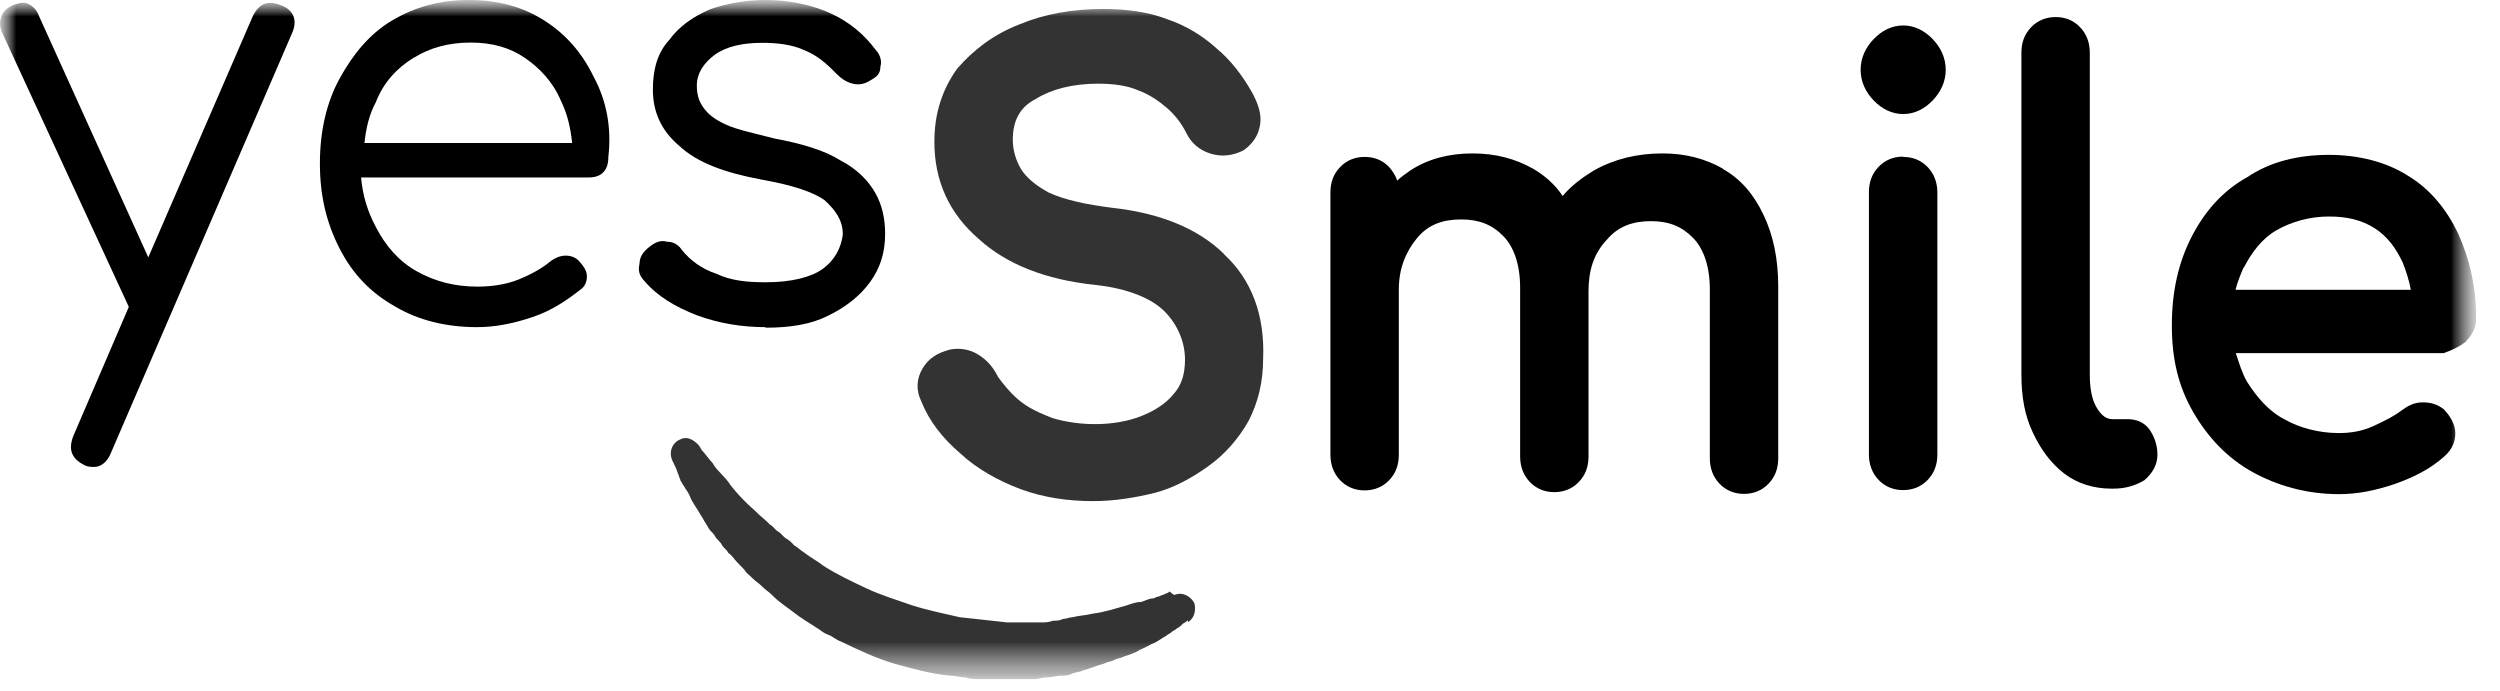
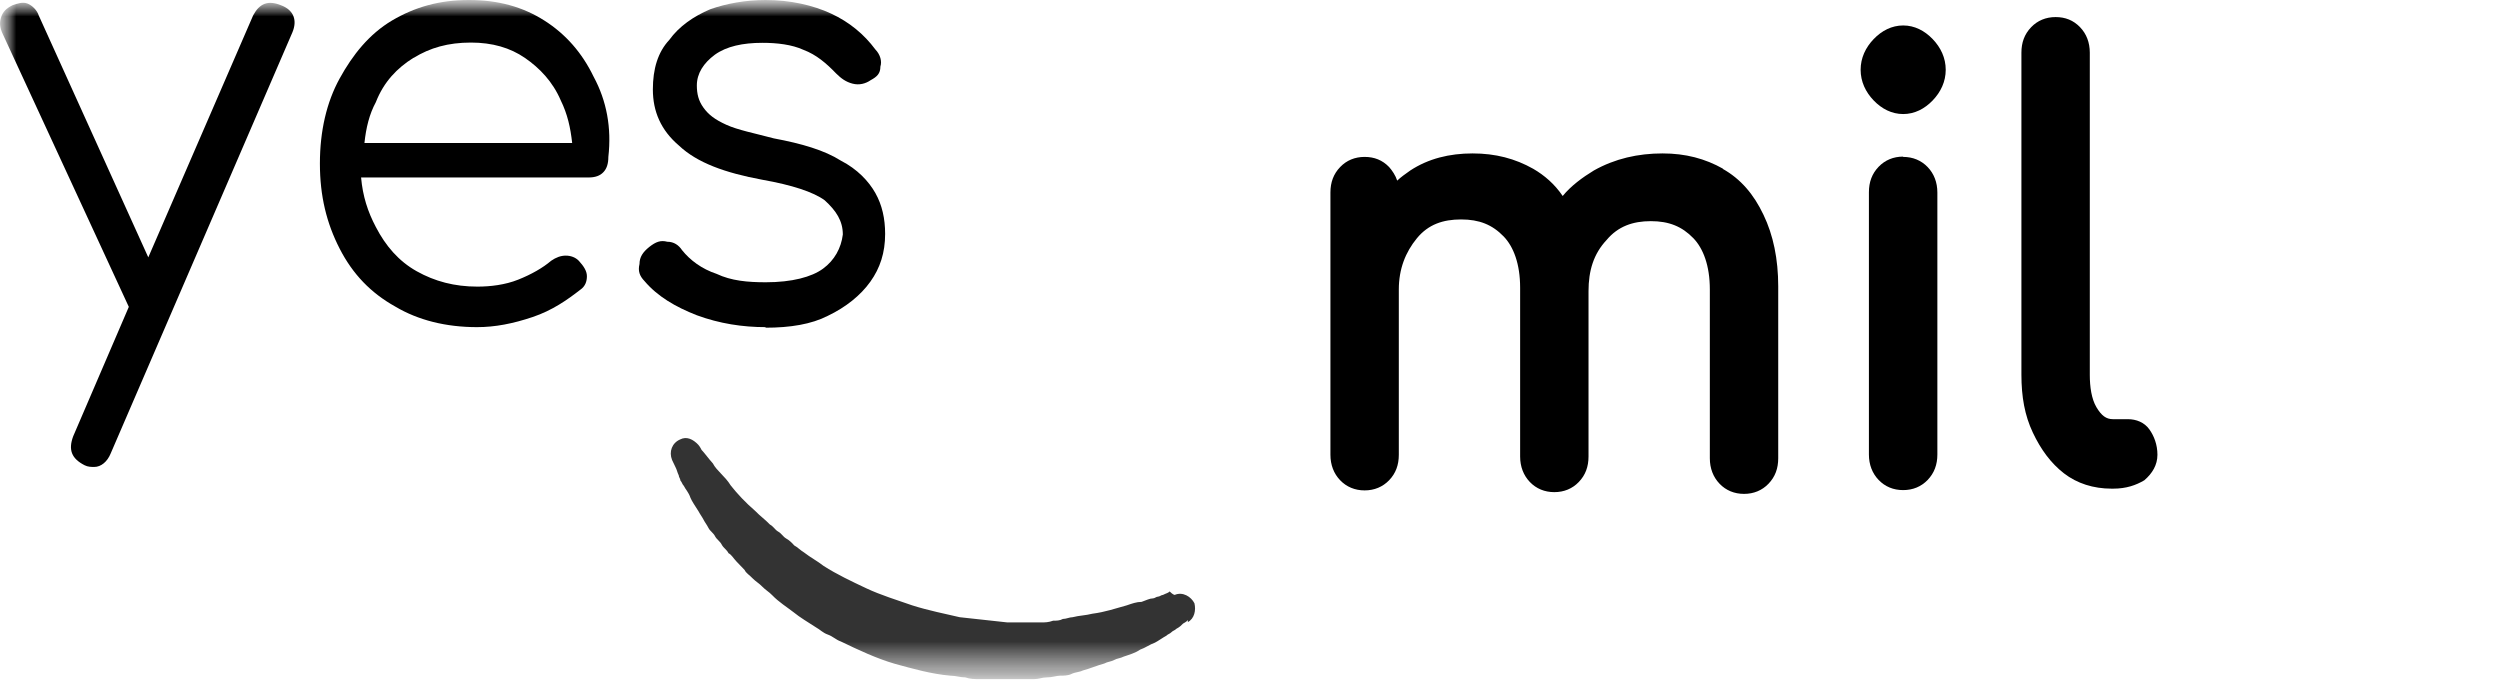
<svg xmlns="http://www.w3.org/2000/svg" width="76" height="21" viewBox="0 0 76 21" fill="none">
  <mask id="mask0_1_100" style="mask-type:luminance" maskUnits="userSpaceOnUse" x="0" y="0" width="76" height="21">
    <path d="M75.275 0H0V20.611H75.275V0Z" fill="white" />
  </mask>
  <g mask="url(#mask0_1_100)">
    <mask id="mask1_1_100" style="mask-type:luminance" maskUnits="userSpaceOnUse" x="0" y="0" width="76" height="21">
      <path d="M75.275 0H0V20.611H75.275V0Z" fill="white" />
    </mask>
    <g mask="url(#mask1_1_100)">
      <path d="M36.116 18.851C36.116 18.851 36.065 18.904 35.965 18.957C35.914 19.009 35.863 19.062 35.762 19.115C35.711 19.168 35.66 19.168 35.609 19.221C35.558 19.273 35.508 19.273 35.457 19.326C35.355 19.379 35.212 19.485 35.11 19.537C34.958 19.59 34.815 19.696 34.662 19.748C34.51 19.854 34.316 19.907 34.163 19.96C34.062 20.013 33.96 20.013 33.868 20.065C33.766 20.118 33.664 20.118 33.571 20.171C33.369 20.224 33.124 20.329 32.92 20.382C32.819 20.435 32.675 20.435 32.574 20.488C32.472 20.541 32.328 20.541 32.226 20.541C32.125 20.541 31.981 20.593 31.829 20.593C31.677 20.593 31.584 20.646 31.432 20.646H29.792C29.639 20.646 29.496 20.646 29.343 20.593C29.191 20.593 29.048 20.541 28.895 20.541C28.295 20.488 27.753 20.329 27.203 20.18C26.655 20.021 26.113 19.766 25.563 19.502C25.411 19.449 25.318 19.344 25.166 19.291C25.013 19.238 24.921 19.133 24.819 19.08C24.574 18.921 24.32 18.772 24.126 18.613C23.923 18.455 23.678 18.305 23.475 18.094C23.373 17.988 23.272 17.936 23.179 17.839C23.078 17.733 22.976 17.68 22.882 17.584C22.782 17.478 22.68 17.425 22.637 17.328L22.392 17.073C22.291 16.968 22.24 16.862 22.147 16.818C22.097 16.712 21.995 16.66 21.944 16.563C21.893 16.457 21.792 16.404 21.741 16.308C21.69 16.202 21.589 16.149 21.538 16.052C21.487 15.947 21.436 15.894 21.387 15.797C21.336 15.7 21.285 15.639 21.234 15.542C21.133 15.383 21.031 15.234 20.988 15.128C20.937 14.97 20.837 14.873 20.786 14.767C20.735 14.715 20.735 14.662 20.685 14.609C20.685 14.556 20.634 14.503 20.634 14.451C20.583 14.345 20.583 14.292 20.532 14.195C20.481 14.09 20.431 13.984 20.431 13.984C20.329 13.729 20.431 13.465 20.676 13.359C20.879 13.254 21.073 13.359 21.225 13.518C21.225 13.518 21.276 13.57 21.327 13.676C21.428 13.782 21.53 13.931 21.673 14.09C21.724 14.195 21.826 14.301 21.918 14.398C22.02 14.504 22.122 14.609 22.215 14.759C22.417 15.014 22.663 15.278 22.959 15.533C23.111 15.691 23.255 15.788 23.407 15.947C23.509 15.999 23.56 16.105 23.652 16.158C23.754 16.211 23.805 16.316 23.897 16.369C23.999 16.422 24.1 16.528 24.143 16.58C24.245 16.633 24.345 16.739 24.439 16.792C24.642 16.95 24.836 17.047 25.039 17.205C25.437 17.46 25.885 17.672 26.333 17.883C26.781 18.094 27.28 18.244 27.728 18.402C28.227 18.561 28.726 18.657 29.174 18.763C29.673 18.816 30.172 18.869 30.62 18.921H31.669C31.77 18.921 31.872 18.921 32.015 18.869C32.117 18.869 32.218 18.869 32.311 18.816C32.413 18.816 32.514 18.763 32.607 18.763C32.81 18.71 33.005 18.71 33.207 18.657C33.606 18.605 33.901 18.499 34.256 18.402C34.408 18.349 34.553 18.297 34.704 18.297C34.856 18.244 34.95 18.191 35.051 18.191C35.101 18.191 35.152 18.138 35.203 18.138C35.254 18.138 35.305 18.085 35.355 18.085C35.457 18.032 35.508 18.032 35.558 17.98C35.66 18.085 35.711 18.085 35.711 18.085C35.956 17.98 36.21 18.138 36.311 18.34C36.362 18.552 36.311 18.807 36.108 18.913L36.116 18.851Z" fill="#333333" />
-       <path d="M37.208 7.718C36.413 6.944 35.263 6.478 33.826 6.319C32.979 6.213 32.329 6.064 31.881 5.853C31.484 5.641 31.187 5.386 31.034 5.131C30.883 4.876 30.789 4.559 30.789 4.251C30.789 3.679 30.993 3.265 31.484 3.01C31.983 2.702 32.625 2.544 33.378 2.544C33.826 2.544 34.274 2.596 34.621 2.755C34.916 2.86 35.221 3.063 35.466 3.274C35.711 3.485 35.914 3.74 36.066 4.048C36.219 4.356 36.464 4.568 36.81 4.673C37.157 4.779 37.503 4.726 37.808 4.568C38.104 4.356 38.256 4.101 38.307 3.793C38.358 3.485 38.256 3.168 38.062 2.808C37.765 2.288 37.411 1.822 36.971 1.461C36.573 1.1 36.074 0.783 35.474 0.581C34.924 0.37 34.282 0.273 33.529 0.273C32.582 0.273 31.737 0.431 30.993 0.74C30.198 1.048 29.597 1.514 29.099 2.086C28.65 2.711 28.405 3.433 28.405 4.312C28.405 5.501 28.854 6.486 29.75 7.261C30.595 8.035 31.787 8.502 33.284 8.66C34.282 8.766 35.026 9.074 35.423 9.487C35.82 9.901 36.024 10.42 36.024 10.939C36.024 11.353 35.922 11.714 35.677 11.978C35.432 12.286 35.077 12.497 34.679 12.655C33.885 12.963 32.836 12.963 31.99 12.708C31.593 12.55 31.247 12.4 30.942 12.136C30.697 11.925 30.494 11.67 30.341 11.459C30.189 11.15 29.995 10.939 29.741 10.781C29.488 10.623 29.191 10.57 28.895 10.623C28.498 10.728 28.244 10.878 28.05 11.194C27.856 11.511 27.847 11.872 27.999 12.18C28.244 12.805 28.65 13.316 29.191 13.782C29.69 14.248 30.333 14.609 31.034 14.873C31.729 15.129 32.48 15.234 33.225 15.234C33.877 15.234 34.519 15.129 35.119 14.979C35.72 14.82 36.261 14.512 36.76 14.152C37.258 13.791 37.656 13.324 37.952 12.805C38.247 12.233 38.4 11.617 38.4 10.886C38.451 9.593 38.053 8.501 37.208 7.727V7.718Z" fill="#333333" />
      <path d="M52.384 5.131C51.834 4.822 51.243 4.664 50.541 4.664C49.797 4.664 49.095 4.822 48.453 5.183C48.106 5.394 47.758 5.65 47.506 5.958C47.261 5.597 46.956 5.333 46.609 5.131C46.06 4.822 45.467 4.664 44.766 4.664C44.064 4.664 43.422 4.822 42.872 5.183C42.72 5.289 42.575 5.394 42.475 5.491C42.424 5.333 42.322 5.183 42.229 5.078C42.025 4.867 41.78 4.77 41.485 4.77C41.189 4.77 40.935 4.875 40.741 5.078C40.538 5.289 40.445 5.544 40.445 5.852V13.825C40.445 14.133 40.547 14.398 40.741 14.6C40.935 14.802 41.189 14.908 41.485 14.908C41.78 14.908 42.034 14.802 42.229 14.6C42.432 14.389 42.524 14.133 42.524 13.825V8.8C42.524 8.176 42.727 7.665 43.074 7.243C43.422 6.82 43.87 6.671 44.418 6.671C44.968 6.671 45.365 6.829 45.713 7.19C46.009 7.498 46.212 8.017 46.212 8.748V13.878C46.212 14.186 46.314 14.45 46.508 14.653C46.702 14.855 46.956 14.961 47.252 14.961C47.547 14.961 47.801 14.855 47.995 14.653C48.199 14.441 48.291 14.186 48.291 13.878V8.853C48.291 8.228 48.444 7.718 48.841 7.295C49.187 6.882 49.637 6.723 50.185 6.723C50.735 6.723 51.132 6.882 51.48 7.243C51.776 7.551 51.979 8.07 51.979 8.8V13.931C51.979 14.239 52.081 14.503 52.275 14.706C52.469 14.908 52.723 15.014 53.019 15.014C53.314 15.014 53.568 14.908 53.762 14.706C53.966 14.494 54.058 14.239 54.058 13.931V8.704C54.058 7.876 53.907 7.146 53.61 6.53C53.314 5.905 52.917 5.439 52.367 5.131H52.384Z" fill="black" />
      <path d="M57.855 4.761C57.559 4.761 57.306 4.867 57.111 5.069C56.908 5.28 56.815 5.536 56.815 5.844V13.817C56.815 14.125 56.917 14.389 57.111 14.591C57.306 14.794 57.559 14.899 57.855 14.899C58.151 14.899 58.405 14.794 58.6 14.591C58.802 14.38 58.896 14.125 58.896 13.817V5.853C58.896 5.545 58.794 5.28 58.6 5.078C58.405 4.876 58.151 4.77 57.855 4.77V4.761Z" fill="black" />
      <path d="M57.857 0.774C57.51 0.774 57.205 0.933 56.96 1.188C56.715 1.443 56.563 1.76 56.563 2.121C56.563 2.482 56.715 2.799 56.96 3.054C57.205 3.309 57.51 3.467 57.857 3.467C58.203 3.467 58.508 3.309 58.753 3.054C58.998 2.799 59.15 2.482 59.15 2.121C59.15 1.76 58.998 1.443 58.753 1.188C58.508 0.933 58.203 0.774 57.857 0.774Z" fill="black" />
      <path d="M64.68 12.743H64.232C64.029 12.743 63.886 12.637 63.733 12.382C63.581 12.127 63.53 11.757 63.53 11.397V1.601C63.53 1.294 63.429 1.029 63.234 0.827C63.031 0.616 62.786 0.519 62.49 0.519C62.195 0.519 61.941 0.625 61.747 0.827C61.544 1.038 61.451 1.294 61.451 1.601V11.388C61.451 12.065 61.552 12.629 61.797 13.148C62.042 13.667 62.347 14.081 62.744 14.389C63.142 14.697 63.641 14.855 64.191 14.855H64.241C64.639 14.855 64.934 14.75 65.188 14.6C65.433 14.389 65.586 14.133 65.586 13.825C65.586 13.518 65.484 13.253 65.339 13.051C65.188 12.84 64.942 12.743 64.689 12.743H64.68Z" fill="black" />
-       <path d="M74.979 10.358C75.182 10.147 75.275 9.944 75.275 9.68C75.275 8.695 75.072 7.867 74.725 7.093C74.379 6.371 73.88 5.746 73.187 5.333C72.535 4.919 71.69 4.708 70.802 4.708C69.854 4.708 69.009 4.919 68.316 5.386C67.572 5.799 67.022 6.424 66.625 7.199C66.228 7.973 66.024 8.853 66.024 9.892C66.024 10.93 66.228 11.757 66.676 12.532C67.124 13.306 67.723 13.931 68.468 14.345C69.212 14.758 70.108 15.022 71.106 15.022C71.656 15.022 72.198 14.917 72.797 14.714C73.398 14.503 73.889 14.248 74.294 13.887C74.59 13.632 74.641 13.368 74.641 13.165C74.641 12.91 74.488 12.646 74.294 12.444C74.091 12.285 73.897 12.232 73.644 12.232C73.39 12.232 73.195 12.338 72.992 12.488C72.789 12.646 72.493 12.796 72.147 12.954C71.799 13.113 71.453 13.165 71.097 13.165C70.498 13.165 69.905 13.007 69.457 12.752C68.958 12.496 68.612 12.074 68.316 11.616C68.164 11.361 68.071 11.044 67.969 10.736H74.286C74.582 10.631 74.785 10.525 74.979 10.376V10.358ZM68.214 8.131C68.459 7.665 68.764 7.251 69.212 6.996C69.66 6.741 70.21 6.582 70.802 6.582C71.351 6.582 71.799 6.688 72.197 6.943C72.594 7.199 72.848 7.568 73.043 7.982C73.145 8.237 73.245 8.554 73.288 8.809H67.96C68.011 8.598 68.113 8.342 68.205 8.131H68.214Z" fill="black" />
      <path d="M8.541 0.159C8.144 0 7.89 0.106 7.696 0.467L4.508 7.824L1.176 0.467C1.125 0.308 0.973 0.159 0.83 0.106C0.686 0.053 0.534 0.106 0.381 0.159C0.187 0.255 0.086 0.361 0.035 0.519C-0.016 0.678 -0.016 0.827 0.086 1.039L3.916 9.329L2.225 13.263C2.072 13.676 2.174 13.94 2.571 14.143C2.673 14.195 2.775 14.195 2.867 14.195C3.07 14.195 3.264 14.037 3.366 13.782L8.888 0.986C9.04 0.625 8.939 0.308 8.541 0.159Z" fill="black" />
      <path d="M18.046 2.332C17.699 1.611 17.2 1.038 16.549 0.625C15.899 0.211 15.154 0 14.257 0C13.361 0 12.617 0.211 11.915 0.625C11.222 1.038 10.723 1.663 10.326 2.385C9.928 3.107 9.725 3.987 9.725 4.972C9.725 5.958 9.928 6.785 10.326 7.56C10.723 8.334 11.273 8.906 12.017 9.32C12.71 9.733 13.555 9.945 14.502 9.945C15.052 9.945 15.594 9.839 16.194 9.637C16.795 9.434 17.243 9.117 17.64 8.809C17.793 8.704 17.842 8.554 17.842 8.396C17.842 8.237 17.742 8.088 17.597 7.929C17.496 7.824 17.352 7.771 17.2 7.771C17.048 7.771 16.904 7.824 16.752 7.929C16.507 8.14 16.151 8.343 15.754 8.501C15.357 8.66 14.909 8.713 14.511 8.713C13.818 8.713 13.218 8.554 12.668 8.246C12.118 7.938 11.721 7.472 11.425 6.9C11.179 6.433 11.028 5.967 10.977 5.395H17.893C18.096 5.395 18.241 5.342 18.341 5.236C18.443 5.131 18.494 4.981 18.494 4.77C18.595 3.89 18.443 3.063 18.046 2.332ZM12.574 1.76C13.073 1.452 13.623 1.294 14.317 1.294C14.967 1.294 15.509 1.452 15.957 1.76C16.405 2.068 16.803 2.482 17.048 3.054C17.251 3.467 17.343 3.881 17.394 4.348H11.079C11.128 3.881 11.23 3.467 11.425 3.107C11.67 2.482 12.075 2.068 12.566 1.76H12.574Z" fill="black" />
      <path d="M23.272 9.945C22.579 9.945 21.877 9.839 21.184 9.584C20.532 9.329 19.99 9.012 19.593 8.545C19.441 8.387 19.39 8.237 19.441 8.026C19.441 7.815 19.542 7.665 19.738 7.507C19.94 7.349 20.084 7.296 20.286 7.349C20.489 7.349 20.634 7.454 20.734 7.604C20.98 7.912 21.335 8.176 21.783 8.325C22.231 8.537 22.73 8.581 23.28 8.581C24.074 8.581 24.675 8.422 25.021 8.167C25.369 7.912 25.571 7.542 25.622 7.129C25.622 6.715 25.42 6.407 25.072 6.09C24.726 5.835 24.074 5.624 23.178 5.465C22.037 5.254 21.191 4.946 20.642 4.427C20.092 3.96 19.847 3.388 19.847 2.719C19.847 2.095 19.999 1.584 20.346 1.214C20.642 0.801 21.09 0.493 21.589 0.282C22.08 0.106 22.679 0 23.272 0C24.025 0 24.718 0.158 25.267 0.414C25.817 0.669 26.265 1.038 26.612 1.505C26.764 1.663 26.815 1.866 26.764 2.024C26.764 2.235 26.663 2.332 26.467 2.438C26.316 2.543 26.121 2.596 25.919 2.543C25.716 2.491 25.571 2.385 25.42 2.235C25.123 1.927 24.819 1.663 24.422 1.514C24.074 1.355 23.626 1.302 23.178 1.302C22.579 1.302 22.088 1.408 21.732 1.663C21.386 1.919 21.184 2.235 21.184 2.596C21.184 2.851 21.233 3.063 21.386 3.274C21.538 3.485 21.732 3.635 22.08 3.793C22.426 3.951 22.925 4.048 23.526 4.207C24.371 4.365 25.064 4.567 25.563 4.884C26.062 5.14 26.409 5.509 26.612 5.87C26.815 6.231 26.908 6.644 26.908 7.111C26.908 7.683 26.755 8.149 26.459 8.563C26.164 8.977 25.716 9.338 25.166 9.601C24.667 9.857 24.025 9.962 23.272 9.962V9.945Z" fill="black" />
    </g>
  </g>
</svg>